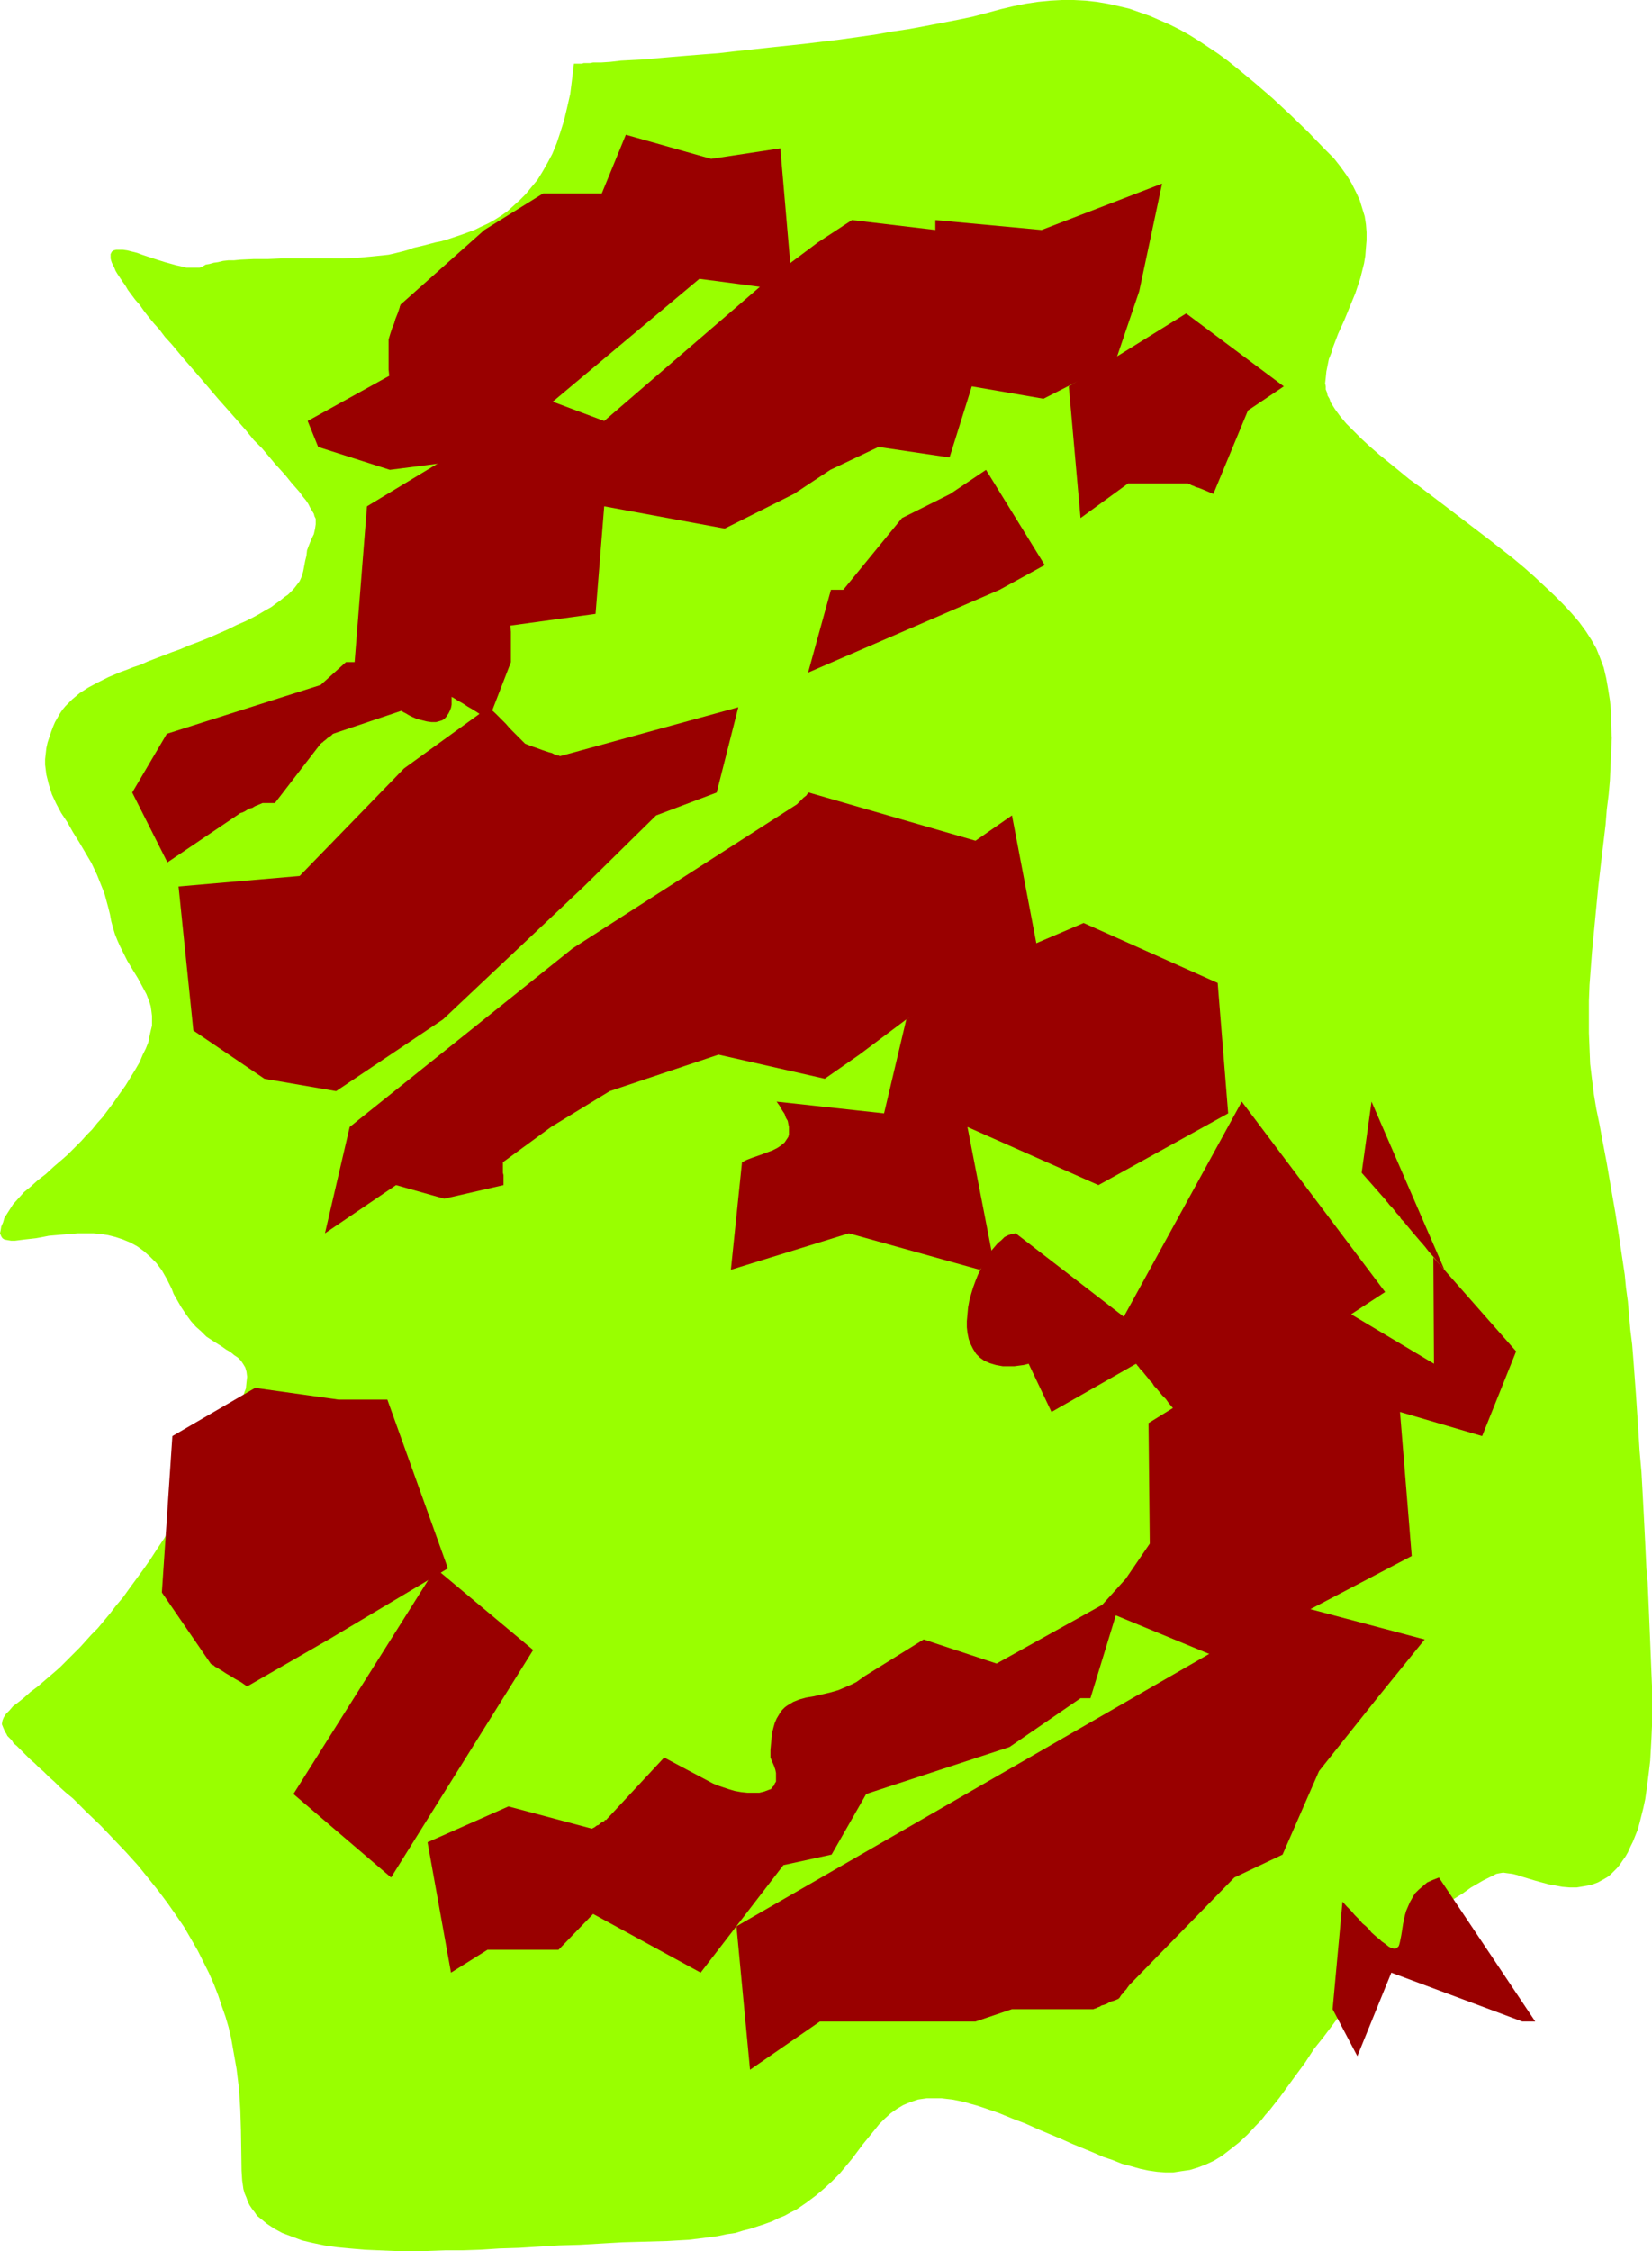
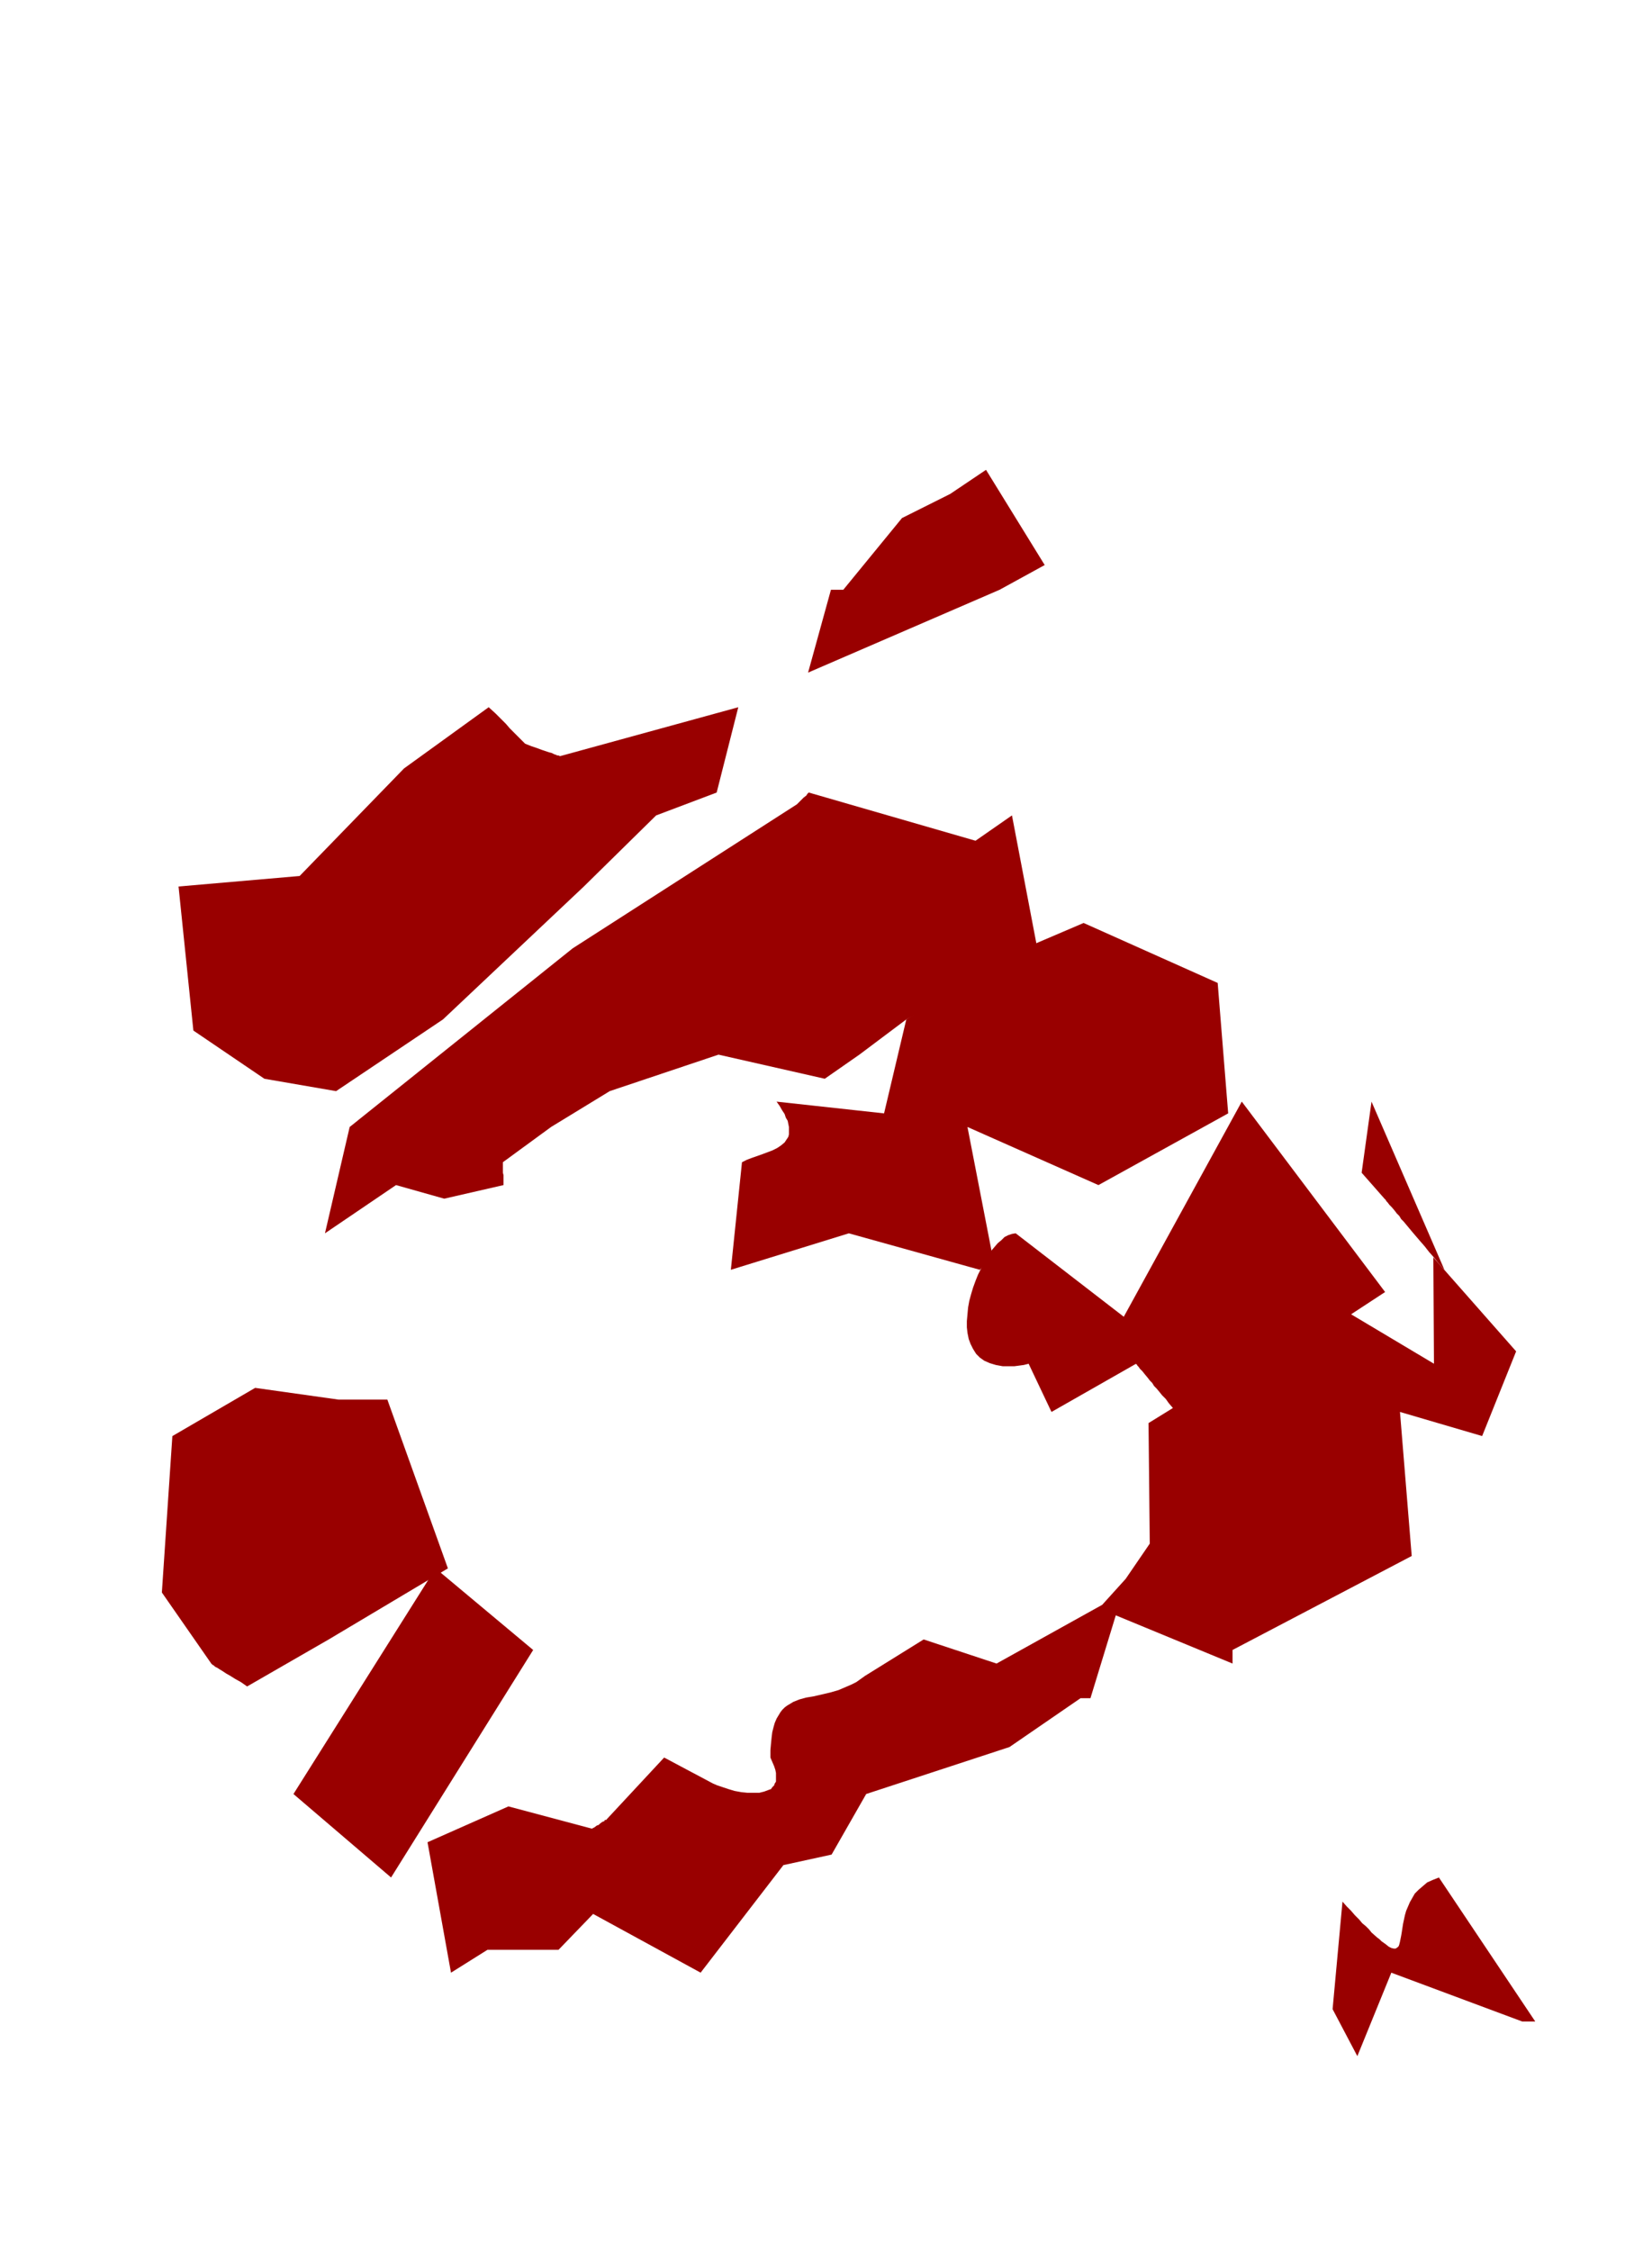
<svg xmlns="http://www.w3.org/2000/svg" xmlns:ns1="http://sodipodi.sourceforge.net/DTD/sodipodi-0.dtd" xmlns:ns2="http://www.inkscape.org/namespaces/inkscape" version="1.0" width="114.3mm" height="155.668mm" id="svg15" ns1:docname="Splotchy 5.wmf">
  <ns1:namedview id="namedview15" pagecolor="#ffffff" bordercolor="#000000" borderopacity="0.25" ns2:showpageshadow="2" ns2:pageopacity="0.0" ns2:pagecheckerboard="0" ns2:deskcolor="#d1d1d1" ns2:document-units="mm" />
  <defs id="defs1">
    <pattern id="WMFhbasepattern" patternUnits="userSpaceOnUse" width="6" height="6" x="0" y="0" />
  </defs>
-   <path style="fill:#99ff00;fill-opacity:1;fill-rule:evenodd;stroke:none" d="m 150.085,16.644 -0.485,4.04 -0.485,3.878 -0.808,3.555 -0.808,3.393 -0.969,3.07 -0.969,2.909 -1.131,2.747 -1.292,2.424 -1.292,2.262 -1.292,2.101 -1.616,1.939 -1.454,1.778 -1.616,1.616 -1.616,1.454 -1.616,1.454 -1.616,1.131 -1.777,1.131 -1.777,0.97 -1.777,0.808 -1.616,0.808 -3.554,1.293 -3.393,1.131 -1.616,0.485 -1.616,0.323 -3.07,0.808 -2.746,0.646 -1.292,0.485 -1.131,0.323 -1.292,0.323 -1.292,0.323 -1.454,0.323 -1.454,0.162 -1.616,0.162 -1.616,0.162 -3.554,0.323 -3.716,0.162 H 85.786 73.831 l -3.877,0.162 h -3.716 l -3.393,0.162 -1.616,0.162 h -1.454 l -1.454,0.162 -1.292,0.323 -1.131,0.162 -1.131,0.323 -0.969,0.162 -0.808,0.485 -0.808,0.323 h -0.969 -1.131 -1.292 l -1.292,-0.323 -1.454,-0.323 -2.908,-0.808 -3.07,-0.97 -2.908,-0.97 -1.292,-0.485 -1.292,-0.323 -1.292,-0.323 -1.131,-0.162 h -0.969 -0.808 l -0.646,0.162 -0.485,0.323 -0.323,0.646 v 0.323 0.323 0.485 l 0.162,0.646 0.162,0.485 0.323,0.646 0.323,0.646 0.323,0.808 0.485,0.808 0.646,0.97 0.646,0.97 0.808,1.131 0.646,1.131 0.969,1.293 0.969,1.293 1.131,1.293 1.131,1.616 1.131,1.454 1.454,1.778 1.454,1.616 1.454,1.939 1.777,1.939 1.616,1.939 1.616,1.939 3.231,3.717 2.908,3.393 2.746,3.232 2.585,2.909 2.423,2.747 2.262,2.585 2.1,2.585 2.1,2.101 1.777,2.101 1.616,1.939 1.616,1.778 1.292,1.454 1.292,1.616 1.131,1.293 1.131,1.293 0.808,1.131 0.808,0.97 0.646,0.97 0.485,0.97 0.485,0.808 0.485,0.808 0.162,0.646 0.323,0.646 v 0.808 0.646 l -0.162,1.131 -0.323,1.454 -0.646,1.293 -0.646,1.616 -0.485,1.293 -0.162,1.454 -0.323,1.293 -0.485,2.585 -0.323,1.293 -0.646,1.454 -0.485,0.646 -0.485,0.646 -0.646,0.808 -0.646,0.646 -0.808,0.808 -0.969,0.646 -0.969,0.808 -1.131,0.808 -1.292,0.97 -1.454,0.808 -1.616,0.97 -1.777,0.97 -1.939,0.97 -2.262,0.97 -2.262,1.131 -2.585,1.131 -2.585,1.131 -2.423,0.97 -2.585,0.97 -2.262,0.97 -2.262,0.808 -2.1,0.808 -2.1,0.808 -2.1,0.808 -1.777,0.808 -1.939,0.646 -1.616,0.646 -1.777,0.646 -3.07,1.293 -2.908,1.454 -2.423,1.293 -2.262,1.454 -1.939,1.616 -1.777,1.778 -0.808,0.97 -0.646,0.97 -0.646,1.131 -0.646,1.131 -0.485,1.131 -0.485,1.293 -0.485,1.454 -0.485,1.454 -0.323,1.454 -0.162,1.454 -0.162,1.454 v 1.454 l 0.162,1.293 0.162,1.293 0.323,1.293 0.323,1.293 0.808,2.585 1.131,2.424 1.292,2.424 1.616,2.424 1.454,2.585 1.616,2.585 1.616,2.747 1.616,2.747 1.454,3.07 1.292,3.232 0.646,1.616 0.485,1.778 0.485,1.778 0.485,1.939 0.323,1.778 0.485,1.778 0.485,1.616 0.646,1.616 0.646,1.454 0.646,1.293 1.292,2.585 1.454,2.424 1.292,2.101 1.131,2.101 1.131,2.101 0.808,2.101 0.323,1.131 0.162,1.131 0.162,1.293 v 1.131 1.454 l -0.323,1.293 -0.323,1.454 -0.323,1.616 -0.646,1.616 -0.808,1.616 -0.808,1.939 -1.131,1.939 -1.292,2.101 -1.292,2.101 -1.616,2.262 -1.454,2.101 -1.454,1.939 -1.454,1.939 -1.454,1.616 -1.292,1.616 -1.454,1.454 -1.292,1.454 -1.292,1.293 -1.292,1.293 -1.131,1.131 -1.292,1.131 -2.262,1.939 -2.1,1.939 -2.1,1.616 -1.777,1.616 -1.777,1.454 -1.454,1.616 -1.454,1.616 -1.131,1.778 -1.131,1.778 -0.323,1.131 -0.485,1.131 -0.162,0.97 L 0,322.374 l 0.323,0.808 0.323,0.485 0.485,0.323 0.808,0.162 0.969,0.162 h 0.969 l 1.292,-0.162 1.292,-0.162 1.454,-0.162 1.454,-0.162 1.777,-0.323 1.616,-0.323 3.716,-0.323 3.877,-0.323 h 1.939 2.1 l 1.939,0.162 1.939,0.323 1.939,0.485 1.939,0.646 1.939,0.808 1.777,0.97 1.777,1.293 1.616,1.454 1.616,1.616 1.454,1.939 0.646,1.131 0.646,1.131 0.646,1.293 0.646,1.293 0.485,1.293 0.646,1.131 1.292,2.262 1.292,1.939 1.292,1.778 1.292,1.454 1.454,1.293 1.292,1.293 1.454,0.97 1.292,0.808 1.292,0.808 1.131,0.808 1.131,0.646 0.969,0.808 0.969,0.646 0.808,0.808 0.646,0.97 0.485,0.808 0.323,1.131 0.162,1.293 -0.162,1.454 -0.162,1.616 -0.323,0.808 -0.323,0.97 -0.323,1.131 -0.323,0.97 -0.485,1.293 -0.485,1.131 -0.646,1.293 -0.646,1.454 -0.808,1.454 -0.808,1.616 -0.808,1.616 -0.969,1.778 -1.131,1.939 -1.131,1.939 -1.131,2.101 -1.292,2.101 -1.454,2.424 -1.454,2.262 -1.616,2.585 -1.616,2.585 -1.777,2.747 -1.777,2.909 -1.939,2.909 -1.777,2.747 -1.939,2.747 -1.777,2.424 -1.777,2.424 -1.616,2.262 -1.777,2.101 -1.616,2.101 -1.616,1.939 -1.616,1.939 -1.616,1.616 -1.454,1.616 -1.454,1.616 -1.454,1.454 -1.292,1.293 -1.292,1.293 -1.292,1.293 -1.292,1.131 -1.131,0.97 -1.131,0.97 -2.262,1.939 -1.939,1.454 -1.616,1.454 -1.616,1.293 -1.292,0.97 -0.969,1.131 -0.808,0.808 -0.646,0.97 -0.323,0.808 -0.162,0.97 0.323,0.808 0.485,1.131 0.323,0.485 0.323,0.646 0.485,0.485 0.646,0.646 0.485,0.808 0.808,0.646 0.808,0.808 0.808,0.808 0.969,0.97 0.969,0.97 1.131,0.97 1.131,1.131 1.292,1.131 1.292,1.293 1.454,1.293 1.454,1.454 1.616,1.454 1.777,1.454 1.777,1.778 1.777,1.778 3.716,3.555 3.393,3.555 3.231,3.393 3.07,3.393 2.746,3.393 2.585,3.232 2.423,3.232 2.262,3.232 2.1,3.07 1.777,3.07 1.777,3.07 1.454,2.909 1.454,2.909 1.292,2.909 1.131,2.909 0.969,2.909 0.969,2.747 0.808,2.747 0.646,2.747 0.485,2.747 0.485,2.747 0.485,2.747 0.646,5.333 0.323,5.333 0.162,5.171 0.162,10.665 0.162,2.585 0.323,2.262 0.323,1.131 0.485,1.131 0.323,0.97 0.485,0.97 0.646,0.97 0.646,0.808 0.646,0.97 0.808,0.646 1.777,1.454 1.939,1.293 2.1,1.131 2.585,0.97 2.585,0.97 2.746,0.646 3.07,0.646 3.393,0.485 3.393,0.323 3.716,0.323 3.716,0.162 4.039,0.162 h 4.2 4.362 l 4.524,-0.162 h 4.685 l 4.847,-0.162 4.847,-0.323 5.17,-0.162 5.17,-0.323 5.331,-0.323 5.493,-0.162 5.493,-0.323 5.654,-0.323 5.816,-0.162 5.816,-0.162 2.746,-0.162 2.908,-0.162 2.585,-0.323 2.585,-0.323 2.423,-0.323 2.262,-0.485 2.262,-0.323 2.1,-0.646 1.939,-0.485 1.939,-0.646 1.939,-0.646 1.777,-0.646 1.616,-0.808 1.616,-0.646 1.454,-0.808 1.616,-0.808 2.585,-1.778 2.585,-1.939 2.1,-1.778 2.1,-1.939 1.939,-1.939 1.616,-1.939 1.616,-1.939 1.454,-1.939 1.454,-1.939 1.454,-1.778 1.454,-1.778 1.292,-1.616 1.454,-1.454 1.616,-1.454 1.616,-1.131 1.616,-0.97 1.939,-0.808 1.939,-0.646 1.131,-0.162 1.131,-0.162 h 1.292 1.131 1.454 l 1.292,0.162 1.454,0.162 1.616,0.323 1.616,0.323 1.616,0.485 1.777,0.485 1.939,0.646 3.716,1.293 3.554,1.454 3.393,1.293 3.231,1.454 3.07,1.293 3.07,1.293 2.908,1.293 2.746,1.131 2.746,1.131 2.585,1.131 2.423,0.808 2.423,0.97 2.423,0.646 2.262,0.646 2.262,0.485 2.262,0.323 2.1,0.162 h 2.1 l 2.1,-0.323 2.262,-0.323 2.1,-0.646 2.1,-0.808 2.1,-0.97 2.1,-1.293 2.1,-1.616 2.262,-1.778 2.262,-2.101 2.262,-2.424 1.292,-1.293 1.131,-1.454 1.292,-1.454 1.131,-1.454 1.292,-1.616 1.292,-1.778 1.292,-1.778 1.292,-1.778 2.746,-3.717 2.423,-3.717 2.585,-3.232 2.423,-3.232 2.262,-3.07 2.262,-2.747 2.262,-2.747 2.1,-2.585 2.1,-2.262 2.1,-2.262 1.939,-2.101 1.777,-1.939 1.939,-1.939 1.777,-1.616 1.616,-1.616 1.616,-1.454 1.616,-1.454 1.616,-1.293 1.454,-1.131 1.292,-1.131 1.454,-1.131 1.292,-0.808 1.292,-0.808 1.131,-0.808 1.131,-0.808 1.131,-0.646 1.939,-1.131 1.939,-0.97 1.616,-0.808 0.808,-0.162 0.969,-0.162 1.131,0.162 1.292,0.162 1.292,0.323 1.454,0.485 1.616,0.485 1.616,0.485 3.554,0.97 1.777,0.323 1.777,0.323 1.939,0.162 h 1.777 l 1.939,-0.323 1.777,-0.323 1.777,-0.646 1.777,-0.97 0.808,-0.485 0.808,-0.646 0.808,-0.808 0.808,-0.808 0.808,-0.97 0.646,-0.97 0.808,-1.131 0.646,-1.131 0.646,-1.454 0.646,-1.293 0.646,-1.616 0.646,-1.616 0.485,-1.778 0.485,-1.939 0.485,-1.939 0.485,-2.262 0.323,-2.262 0.323,-2.424 0.323,-2.585 0.323,-2.747 0.162,-2.909 0.162,-2.909 L 432,451.162 v -3.393 -3.393 -3.717 l -0.162,-3.878 -0.162,-4.04 -0.162,-4.04 -0.162,-3.878 -0.162,-3.878 -0.162,-3.717 -0.162,-3.717 -0.323,-3.555 -0.162,-3.393 -0.162,-3.393 -0.162,-3.232 -0.162,-3.232 -0.162,-3.07 -0.162,-3.07 -0.323,-5.817 -0.485,-5.494 -0.323,-5.332 -0.323,-4.848 -0.323,-4.848 -0.323,-4.363 -0.323,-4.363 -0.323,-4.04 -0.485,-3.878 -0.323,-3.717 -0.323,-3.717 -0.485,-3.555 -0.323,-3.393 -0.485,-3.232 -0.969,-6.464 -0.969,-6.302 -1.131,-6.464 -1.131,-6.625 -0.646,-3.393 -0.646,-3.393 -0.646,-3.555 -0.808,-3.878 -0.646,-3.878 -0.485,-3.878 -0.485,-4.04 -0.162,-4.04 -0.162,-4.04 v -4.201 -4.201 l 0.162,-4.201 0.646,-8.564 0.808,-8.403 0.808,-8.403 0.969,-8.403 0.969,-8.08 0.323,-4.04 0.485,-3.878 0.323,-3.717 0.162,-3.717 0.162,-3.717 0.162,-3.555 -0.162,-3.393 v -3.232 l -0.323,-3.232 -0.485,-3.07 -0.485,-2.747 -0.646,-2.747 -0.969,-2.585 -0.969,-2.424 -1.292,-2.262 -1.454,-2.262 -1.777,-2.424 -1.939,-2.262 -2.262,-2.424 -2.262,-2.262 -2.585,-2.424 -2.585,-2.424 -2.746,-2.424 -2.908,-2.424 -5.978,-4.686 -6.139,-4.686 -6.139,-4.686 -5.978,-4.525 -2.908,-2.101 -2.746,-2.262 -2.585,-2.101 -2.585,-2.101 -2.423,-2.101 -2.262,-2.101 -1.939,-1.939 -1.939,-1.939 -1.616,-1.939 -1.292,-1.778 -1.131,-1.778 -0.323,-0.97 -0.485,-0.808 -0.162,-0.808 -0.323,-0.808 v -0.808 l -0.162,-0.808 0.162,-1.454 0.162,-1.616 0.323,-1.616 0.323,-1.616 0.646,-1.616 0.485,-1.616 1.292,-3.393 1.616,-3.555 1.454,-3.555 1.454,-3.555 1.292,-3.878 0.485,-1.939 0.485,-1.939 0.323,-1.939 0.162,-2.101 0.162,-1.939 V 60.758 l -0.162,-2.101 -0.323,-2.101 -0.646,-2.101 -0.646,-2.101 -0.969,-2.101 -1.131,-2.262 -1.292,-2.101 -1.616,-2.262 -1.777,-2.262 -2.262,-2.262 -4.524,-4.686 -4.524,-4.363 -4.685,-4.363 -4.685,-4.04 -4.685,-3.878 -2.423,-1.939 -2.423,-1.778 -2.423,-1.616 -2.423,-1.616 -2.585,-1.616 -2.585,-1.454 -2.585,-1.293 -2.585,-1.131 -2.585,-1.131 -2.746,-0.97 -2.746,-0.97 -2.746,-0.646 -2.908,-0.646 -2.908,-0.485 -2.908,-0.323 L 280.784,0 h -3.07 l -3.07,0.162 -3.231,0.323 -3.231,0.485 -3.231,0.646 -3.393,0.808 -3.554,0.97 -3.716,0.97 -3.877,0.808 -4.2,0.808 -4.2,0.808 -4.362,0.808 -4.362,0.646 -4.524,0.808 -9.209,1.293 -9.37,1.131 -9.209,0.97 -4.362,0.485 -4.524,0.485 -4.2,0.485 -4.2,0.323 -4.039,0.323 -3.877,0.323 -3.716,0.323 -3.393,0.323 -3.231,0.162 -3.07,0.162 -2.746,0.323 -2.423,0.162 h -0.969 -1.131 l -0.808,0.162 h -0.969 -0.646 l -0.646,0.162 h -0.646 -0.485 -0.323 z" id="path1" />
  <path style="fill:#990000;fill-opacity:1;fill-rule:evenodd;stroke:none" d="m 348.476,525.171 2.585,-28.117 1.131,1.293 1.131,1.131 0.969,1.131 1.131,1.131 0.808,0.97 0.969,0.808 0.808,0.808 0.646,0.808 1.454,1.293 0.646,0.485 0.485,0.485 1.131,0.808 0.808,0.646 0.646,0.323 0.646,0.162 h 0.485 l 0.485,-0.323 0.323,-0.323 0.162,-0.485 0.162,-0.646 0.162,-0.808 0.162,-0.808 0.162,-0.97 0.323,-2.101 0.485,-2.262 0.323,-1.131 0.485,-1.131 0.485,-1.131 0.646,-1.131 0.646,-1.131 0.969,-0.97 1.131,-0.97 1.131,-0.97 1.454,-0.646 1.616,-0.646 25.203,37.651 h -3.393 l -34.25,-12.766 -8.886,21.815 z" id="path2" />
-   <path style="fill:#990000;fill-opacity:1;fill-rule:evenodd;stroke:none" d="m 196.129,541.007 -3.554,-37.489 145.885,-84.027 34.088,9.049 -12.44,15.351 -15.186,19.068 -9.532,21.815 -12.601,5.979 -27.464,28.117 -0.485,0.646 -0.323,0.485 -0.485,0.485 -0.323,0.485 -0.485,0.485 -0.323,0.485 -0.162,0.323 h -0.162 v 0.162 l -1.131,0.485 -1.131,0.323 -0.808,0.485 -0.808,0.323 -0.646,0.162 -0.485,0.323 -0.485,0.162 -0.323,0.162 -0.323,0.162 h -0.162 l -0.323,0.162 v 0 0 h -21.325 l -9.532,3.232 h -25.364 -15.348 z" id="path3" />
  <path style="fill:#990000;fill-opacity:1;fill-rule:evenodd;stroke:none" d="m 117.936,515.637 -6.139,-34.096 21.164,-9.372 21.81,5.817 0.646,-0.323 0.646,-0.485 0.485,-0.162 0.323,-0.323 0.646,-0.485 0.485,-0.162 0.162,-0.323 h 0.162 0.162 l 15.186,-16.321 12.763,6.787 1.131,0.485 1.454,0.485 1.454,0.485 1.616,0.485 1.777,0.323 1.616,0.162 h 1.616 1.454 l 1.292,-0.323 1.292,-0.485 0.485,-0.162 0.323,-0.485 0.485,-0.485 0.162,-0.485 0.323,-0.485 v -0.646 -0.808 -0.808 l -0.162,-0.808 -0.323,-0.97 -0.485,-1.131 -0.485,-1.131 v -1.939 l 0.162,-1.778 0.162,-1.616 0.162,-1.293 0.323,-1.293 0.323,-1.131 0.485,-1.131 0.485,-0.808 0.485,-0.808 0.485,-0.646 0.646,-0.646 0.646,-0.485 0.808,-0.485 0.808,-0.485 1.616,-0.646 1.777,-0.485 1.939,-0.323 2.1,-0.485 2.1,-0.485 2.262,-0.646 2.262,-0.97 1.131,-0.485 1.292,-0.646 1.131,-0.808 1.131,-0.808 15.348,-9.534 19.064,6.302 27.626,-15.351 6.139,-6.787 6.301,-9.211 -0.323,-31.51 49.436,-30.541 25.203,15.028 -0.162,-27.794 21.648,24.562 -8.886,22.138 -21.487,-6.302 3.07,37.651 -46.851,24.562 v 1.131 0.97 1.454 l -30.534,-12.604 -6.624,21.653 h -2.585 l -18.579,12.766 -37.481,12.281 -9.047,15.836 -12.601,2.747 -21.648,28.117 -28.111,-15.351 -9.047,9.372 h -18.579 z" id="path4" />
  <path style="fill:#990000;fill-opacity:1;fill-rule:evenodd;stroke:none" d="m 76.739,468.937 37.158,-58.981 25.526,21.33 -37.158,59.466 z" id="path5" />
  <path style="fill:#990000;fill-opacity:1;fill-rule:evenodd;stroke:none" d="m 268.99,356.47 -1.292,0.323 -2.423,0.323 h -1.131 -0.969 -0.969 l -1.777,-0.323 -1.616,-0.485 -1.454,-0.646 -1.131,-0.808 -0.969,-0.97 -0.808,-1.293 -0.646,-1.293 -0.485,-1.293 -0.323,-1.616 -0.162,-1.454 v -1.616 l 0.162,-1.778 0.162,-1.778 0.323,-1.778 0.485,-1.778 0.485,-1.616 0.646,-1.778 0.646,-1.616 0.808,-1.616 0.808,-1.616 0.808,-1.454 0.808,-1.293 0.969,-1.131 0.969,-1.131 0.969,-0.808 0.808,-0.808 0.969,-0.485 0.969,-0.323 0.969,-0.162 28.272,21.815 30.857,-56.234 37.481,49.77 -52.344,34.257 -1.131,-1.454 -1.131,-1.293 -0.969,-1.293 -0.969,-1.131 -0.808,-1.131 -0.969,-0.97 -0.646,-0.808 -0.808,-0.97 -0.646,-0.646 -0.485,-0.808 -0.646,-0.646 -0.485,-0.646 -0.808,-0.97 -0.646,-0.808 -0.646,-0.646 -0.323,-0.485 -0.323,-0.323 -0.162,-0.323 h -0.162 v -0.162 0 l -22.133,12.604 z" id="path6" />
  <path style="fill:#990000;fill-opacity:1;fill-rule:evenodd;stroke:none" d="m 356.069,306.538 2.585,-18.583 19.064,43.953 -1.454,-1.616 -1.292,-1.616 -1.292,-1.454 -1.131,-1.454 -1.131,-1.293 -0.969,-1.131 -0.969,-1.131 -0.808,-0.97 -0.808,-0.97 -0.808,-0.97 -0.646,-0.646 -0.485,-0.808 -0.646,-0.646 -0.485,-0.646 -0.808,-0.97 -0.646,-0.646 -0.485,-0.646 -0.323,-0.323 -0.162,-0.323 -0.162,-0.162 -0.162,-0.162 z" id="path7" />
-   <path style="fill:#990000;fill-opacity:1;fill-rule:evenodd;stroke:none" d="m 42.328,416.259 2.746,-40.883 21.648,-12.604 21.81,3.07 h 12.763 l 15.832,44.114 -31.18,18.583 -21.325,12.281 -1.616,-1.131 -1.454,-0.808 -1.292,-0.808 -1.131,-0.646 -0.969,-0.646 -0.808,-0.485 -0.485,-0.323 -0.646,-0.323 -0.323,-0.323 -0.323,-0.162 -0.162,-0.162 h -0.162 l -0.162,-0.162 z" id="path8" />
+   <path style="fill:#990000;fill-opacity:1;fill-rule:evenodd;stroke:none" d="m 42.328,416.259 2.746,-40.883 21.648,-12.604 21.81,3.07 h 12.763 l 15.832,44.114 -31.18,18.583 -21.325,12.281 -1.616,-1.131 -1.454,-0.808 -1.292,-0.808 -1.131,-0.646 -0.969,-0.646 -0.808,-0.485 -0.485,-0.323 -0.646,-0.323 -0.323,-0.323 -0.323,-0.162 -0.162,-0.162 l -0.162,-0.162 z" id="path8" />
  <path style="fill:#990000;fill-opacity:1;fill-rule:evenodd;stroke:none" d="m 191.12,331.908 2.908,-28.117 1.292,-0.646 1.292,-0.485 2.746,-0.97 2.585,-0.97 1.292,-0.646 0.969,-0.646 0.969,-0.808 0.646,-0.97 0.323,-0.485 0.162,-0.646 v -0.485 -0.808 -0.646 l -0.162,-0.808 -0.162,-0.808 -0.485,-0.808 -0.323,-0.97 -0.646,-0.97 -0.646,-1.131 -0.808,-1.131 28.111,3.07 5.816,-24.562 25.203,-16.159 21.164,-9.049 35.058,15.674 2.746,34.096 -33.927,18.745 -34.25,-15.19 6.624,34.096 -0.646,0.646 -0.485,0.485 -0.485,0.323 -0.323,0.485 -0.646,0.485 -0.485,0.485 -0.162,0.162 -0.162,0.162 v 0 l -34.25,-9.534 z" id="path9" />
  <path style="fill:#990000;fill-opacity:1;fill-rule:evenodd;stroke:none" d="m 84.978,322.374 6.462,-27.794 58.322,-46.7 58.645,-37.651 0.485,-0.485 0.485,-0.485 0.485,-0.485 0.323,-0.323 0.646,-0.485 0.323,-0.485 0.162,-0.162 0.162,-0.162 v 0 l 43.62,12.604 9.532,-6.625 6.624,34.742 -34.25,18.583 -12.278,9.211 -9.047,6.302 -27.788,-6.302 -28.434,9.534 -15.348,9.372 -12.601,9.211 v 2.747 l 0.162,0.646 v 2.585 l -15.509,3.555 -12.601,-3.555 z" id="path10" />
  <path style="fill:#990000;fill-opacity:1;fill-rule:evenodd;stroke:none" d="m 50.567,269.372 -3.877,-37.651 31.665,-2.747 27.303,-28.117 22.133,-15.998 1.777,1.616 1.454,1.454 1.292,1.293 0.969,1.131 0.969,0.97 0.808,0.808 0.646,0.646 0.485,0.485 0.323,0.323 0.323,0.323 0.323,0.323 v 0 l 0.162,0.162 1.616,0.646 1.454,0.485 1.292,0.485 0.969,0.323 0.969,0.323 0.646,0.162 0.646,0.323 0.485,0.162 0.323,0.162 h 0.323 l 0.323,0.162 h 0.162 l 46.528,-12.766 -5.654,22.3 -15.832,5.979 -18.902,18.583 -36.835,34.742 -27.949,18.745 -18.74,-3.232 z" id="path11" />
  <path style="fill:#990000;fill-opacity:1;fill-rule:evenodd;stroke:none" d="m 211.315,175.811 5.978,-21.653 h 3.231 l 15.348,-18.745 12.601,-6.302 9.37,-6.302 15.348,24.885 -11.794,6.464 z" id="path12" />
-   <path style="fill:#990000;fill-opacity:1;fill-rule:evenodd;stroke:none" d="m 282.561,135.413 -3.07,-34.419 30.696,-19.068 25.526,19.068 -9.37,6.302 -9.047,21.815 -1.131,-0.485 -1.131,-0.485 -0.808,-0.323 -0.808,-0.323 -0.646,-0.162 -0.646,-0.323 -0.485,-0.162 -0.323,-0.162 -0.162,-0.162 h -0.323 l -0.162,-0.162 h -0.162 -15.509 z" id="path13" />
-   <path style="fill:#990000;fill-opacity:1;fill-rule:evenodd;stroke:none" d="m 34.573,207.16 9.047,-15.351 40.227,-12.766 6.624,-5.979 h 2.262 l 3.231,-40.721 46.528,-28.117 15.509,5.817 43.135,-37.166 12.763,-9.534 8.886,-5.817 21.81,2.585 v -2.585 l 27.788,2.585 31.503,-12.119 -5.978,28.117 -6.301,18.583 -18.74,9.534 -18.74,-3.232 -5.816,18.583 -18.579,-2.747 -12.601,5.979 -9.532,6.302 -18.094,9.049 -31.503,-5.817 -2.262,28.117 -22.295,3.07 0.162,1.616 v 2.747 1.131 2.262 0.646 1.131 l -5.816,15.028 -1.616,-0.97 -1.454,-0.97 -1.292,-0.808 -1.131,-0.646 -0.969,-0.646 -0.808,-0.485 -0.646,-0.323 -0.485,-0.323 -0.485,-0.323 -0.323,-0.162 -0.162,-0.162 h -0.162 l -0.162,-0.162 v 1.131 0.97 l -0.162,0.808 -0.323,0.808 -0.323,0.646 -0.323,0.485 -0.323,0.485 -0.485,0.485 -0.485,0.323 -0.485,0.162 -1.131,0.323 h -1.292 l -1.131,-0.162 -1.292,-0.323 -1.292,-0.323 -1.131,-0.485 -0.969,-0.485 -0.808,-0.485 -0.646,-0.323 -0.485,-0.323 h -0.162 v 0 l -17.771,5.979 -0.485,0.485 -0.485,0.323 -0.485,0.323 -0.323,0.323 -0.646,0.485 -0.323,0.323 -0.323,0.162 v 0.162 H 83.847 l -11.955,15.513 h -3.231 l -1.131,0.485 -0.808,0.323 -0.808,0.485 -0.808,0.162 -0.485,0.323 -0.485,0.323 -0.323,0.162 -0.323,0.162 -0.485,0.162 h -0.162 l -0.162,0.162 -18.902,12.766 z" id="path14" />
-   <path style="fill:#990000;fill-opacity:1;fill-rule:evenodd;stroke:none" d="M 80.455,110.044 101.78,98.247 101.619,96.631 V 93.884 92.753 90.491 89.845 88.714 l 0.485,-1.616 0.485,-1.454 0.485,-1.131 0.323,-1.131 0.323,-0.808 0.323,-0.808 0.162,-0.485 0.162,-0.485 0.162,-0.485 v -0.162 l 0.162,-0.323 v -0.162 l 21.972,-19.553 15.348,-9.534 h 15.348 l 6.301,-15.351 22.295,6.302 18.094,-2.747 3.231,37.328 -24.395,-3.232 -55.737,46.7 -25.203,3.232 -18.74,-5.979 z" id="path15" />
</svg>